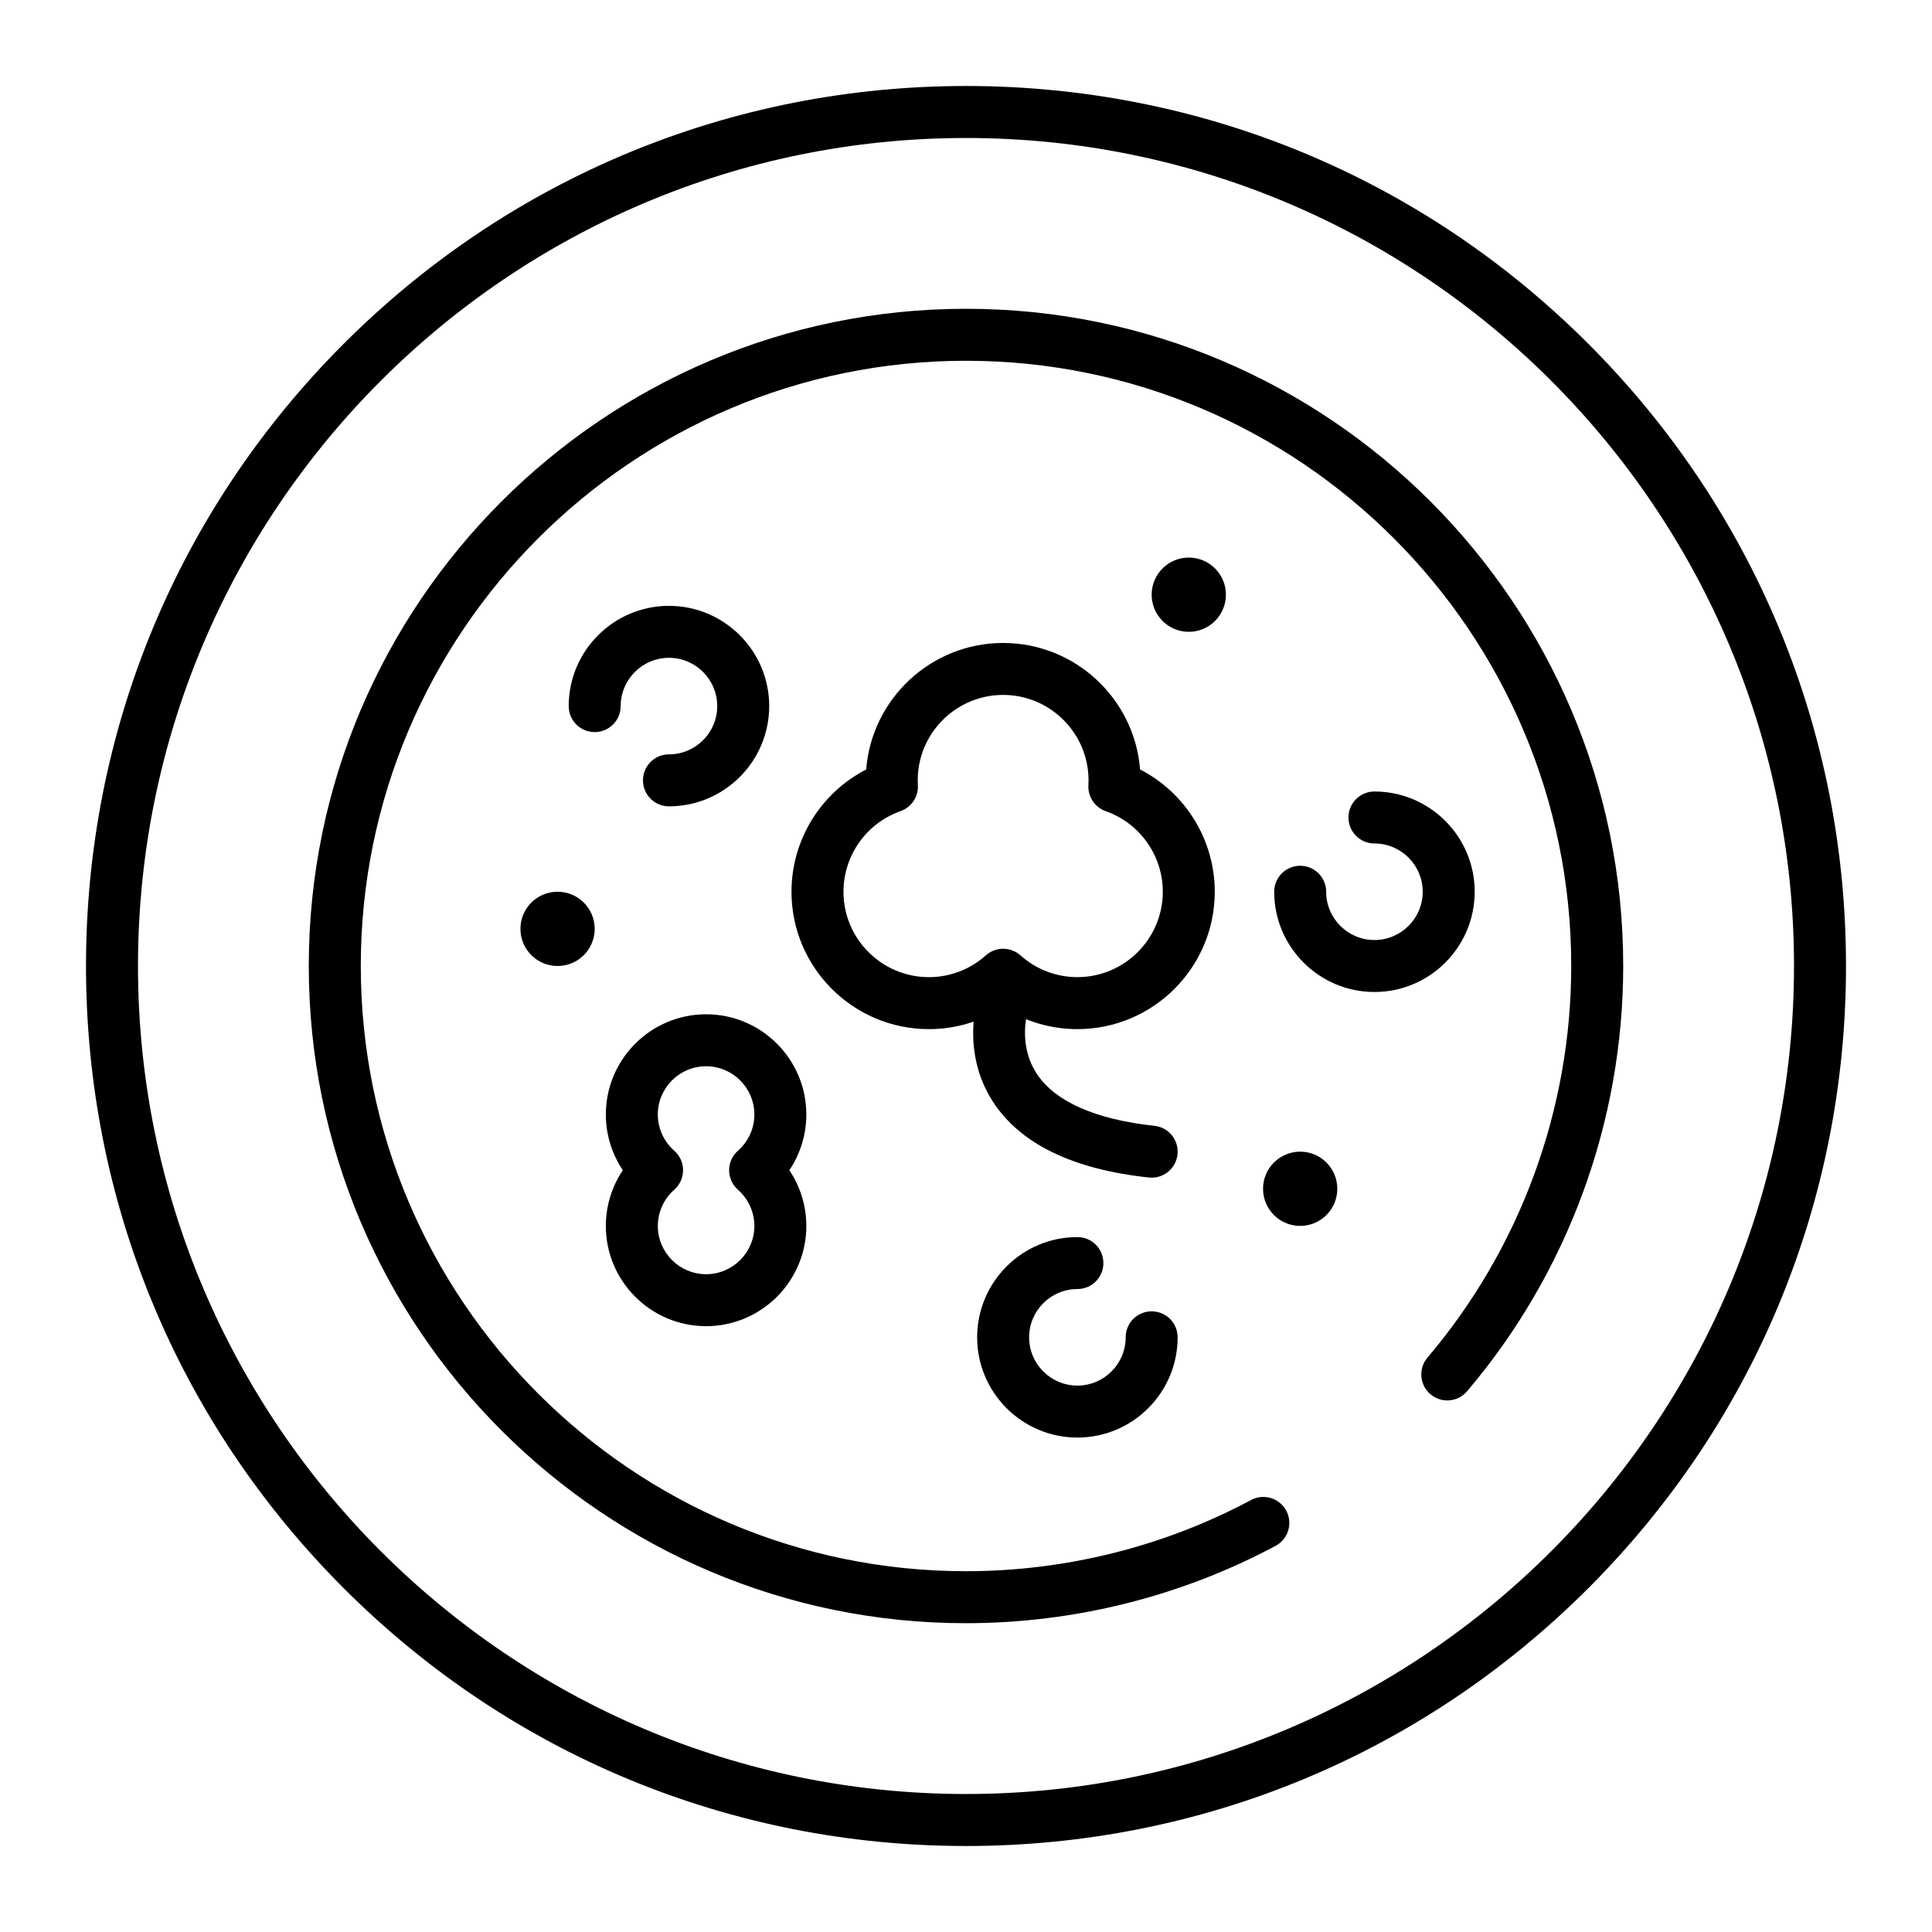
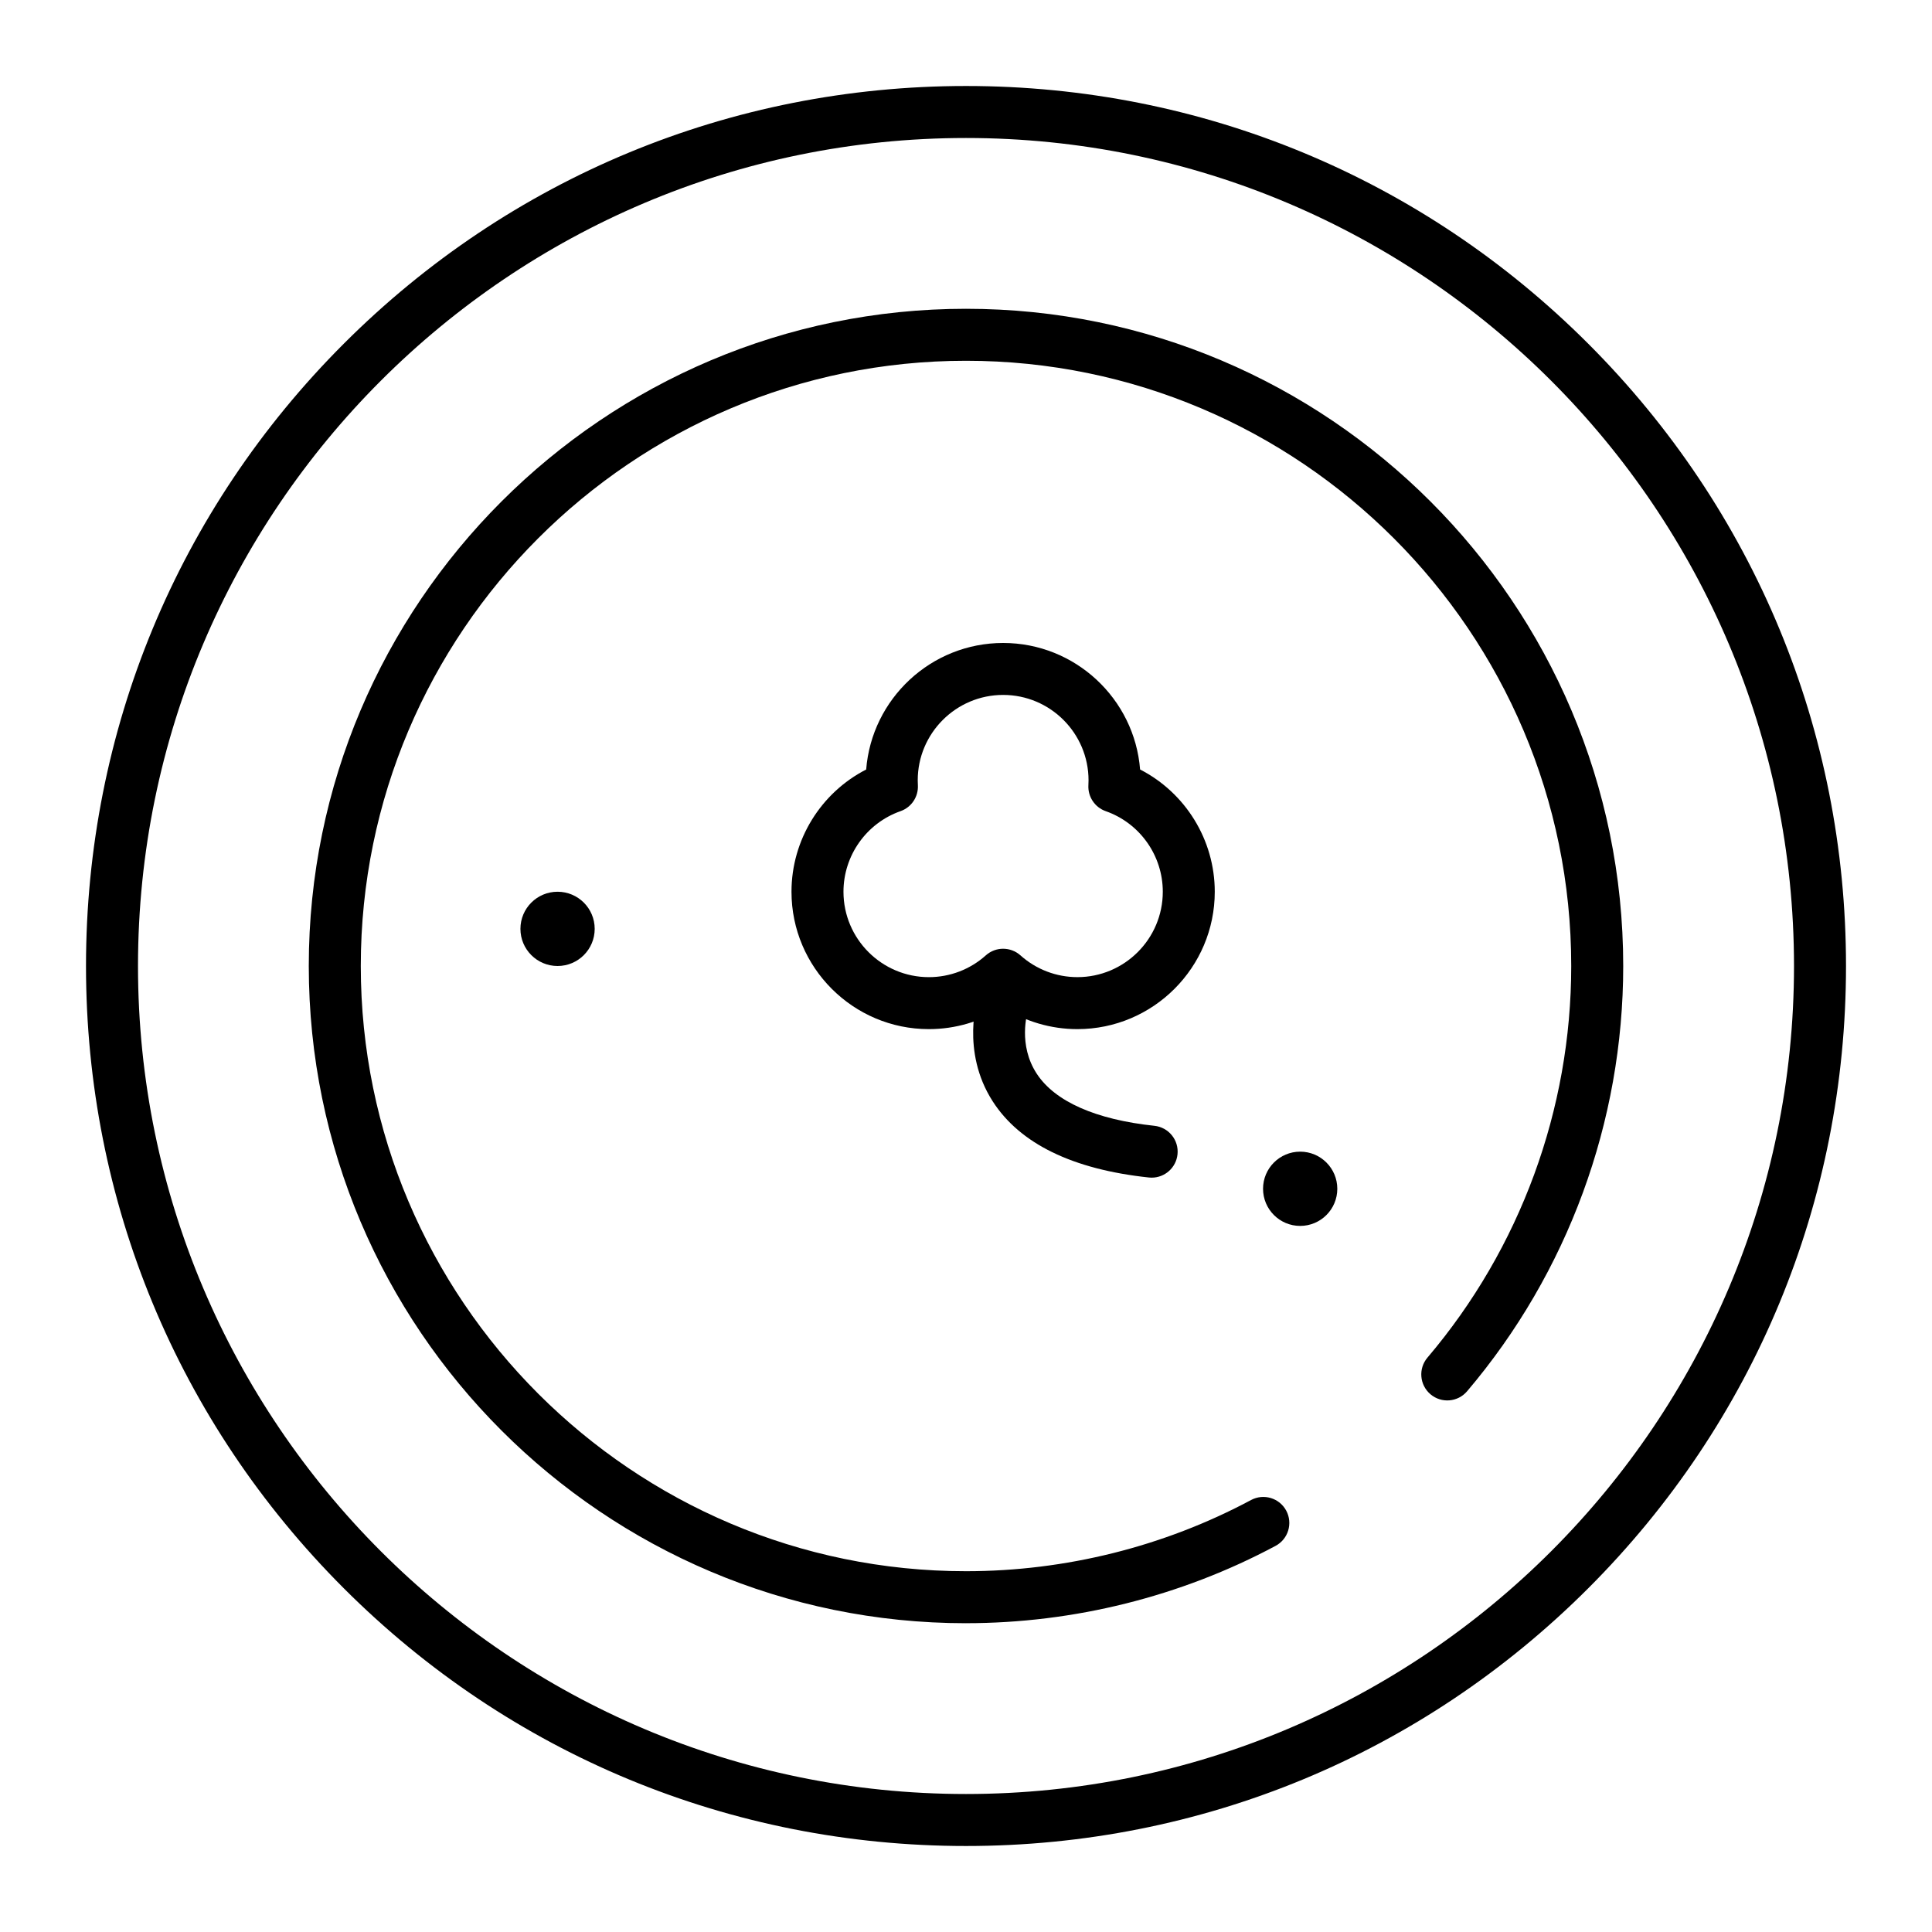
<svg xmlns="http://www.w3.org/2000/svg" fill="#000000" width="800px" height="800px" version="1.1" viewBox="144 144 512 512">
  <g>
    <path d="m400 633.21c-62.293 0-120.86-24.258-164.9-68.305-44.051-44.047-68.309-102.61-68.309-164.9 0-62.293 24.258-120.86 68.305-164.91s102.61-68.305 164.91-68.305 120.86 24.258 164.9 68.305 68.305 102.61 68.305 164.91-24.258 120.86-68.305 164.9-102.61 68.305-164.9 68.305zm0-452.64c-121 0-219.43 98.438-219.43 219.43s98.438 219.43 219.43 219.43 219.43-98.438 219.43-219.43c-0.004-121-98.438-219.43-219.43-219.43z" />
    <path d="m400 574.17c-96.035 0-174.17-78.133-174.17-174.17s78.133-174.17 174.17-174.17 174.17 78.133 174.17 174.17c0 41.27-14.695 81.293-41.375 112.7-2.465 2.902-6.812 3.254-9.711 0.789-2.898-2.465-3.254-6.809-0.789-9.711 24.566-28.918 38.098-65.773 38.098-103.78 0-88.441-71.953-160.39-160.39-160.39-88.441 0-160.39 71.953-160.39 160.39 0 88.441 71.953 160.39 160.39 160.39 26.348 0 52.469-6.523 75.543-18.867 3.356-1.793 7.527-0.531 9.324 2.824 1.793 3.356 0.531 7.527-2.824 9.324-25.07 13.41-53.438 20.496-82.043 20.496z" />
    <path d="m429.52 416.73c-7.027 0-13.844-2.023-19.68-5.781-5.836 3.758-12.652 5.781-19.68 5.781-20.074 0-36.406-16.332-36.406-36.406 0-13.766 7.781-26.234 19.793-32.395 1.469-18.738 17.184-33.535 36.293-33.535 19.105 0 34.824 14.797 36.297 33.531 12.008 6.164 19.789 18.633 19.789 32.398 0 20.074-16.332 36.406-36.406 36.406zm-19.68-21.301c1.645 0 3.285 0.586 4.594 1.754 4.156 3.719 9.512 5.769 15.086 5.769 12.48 0 22.633-10.152 22.633-22.633 0-9.594-6.078-18.172-15.125-21.352-2.891-1.016-4.762-3.82-4.594-6.883 0.023-0.426 0.039-0.855 0.039-1.289 0-12.48-10.152-22.633-22.633-22.633-12.48 0-22.633 10.152-22.633 22.633 0 0.434 0.016 0.863 0.039 1.293 0.168 3.059-1.703 5.859-4.594 6.875-9.047 3.184-15.125 11.766-15.125 21.359 0 12.48 10.152 22.633 22.633 22.633 5.574 0 10.93-2.047 15.086-5.769 1.305-1.172 2.949-1.758 4.594-1.758z" />
-     <path d="m449.21 456.09c-0.246 0-0.492-0.016-0.738-0.039-20.246-2.16-34.176-8.957-41.398-20.191-8.57-13.332-3.965-27.598-3.766-28.195 1.203-3.609 5.102-5.562 8.711-4.356 3.594 1.199 5.543 5.07 4.371 8.664-0.141 0.449-2.668 8.902 2.359 16.574 4.828 7.367 15.609 12.145 31.184 13.805 3.785 0.402 6.523 3.797 6.117 7.578-0.375 3.539-3.363 6.16-6.84 6.16z" />
-     <path d="m331.12 495.45c-14.648 0-26.566-11.918-26.566-26.566 0-5.297 1.594-10.426 4.496-14.762-2.902-4.332-4.496-9.461-4.496-14.762 0-14.648 11.918-26.566 26.566-26.566 14.648 0 26.566 11.918 26.566 26.566 0 5.297-1.594 10.426-4.496 14.762 2.902 4.332 4.496 9.461 4.496 14.762 0.004 14.648-11.914 26.566-26.566 26.566zm0-68.879c-7.055 0-12.793 5.738-12.793 12.793 0 3.656 1.59 7.152 4.356 9.59 1.484 1.309 2.336 3.191 2.336 5.168 0 1.98-0.852 3.863-2.336 5.168-2.766 2.441-4.352 5.938-4.352 9.594 0 7.055 5.738 12.793 12.793 12.793 7.055 0 12.793-5.738 12.793-12.793 0-3.656-1.59-7.152-4.356-9.59-1.484-1.309-2.336-3.191-2.336-5.168 0-1.98 0.852-3.863 2.336-5.168 2.769-2.438 4.356-5.934 4.356-9.59-0.004-7.059-5.742-12.797-12.797-12.797z" />
-     <path d="m508.24 406.89c-14.648 0-26.566-11.918-26.566-26.566 0-3.805 3.082-6.887 6.887-6.887 3.805 0 6.887 3.082 6.887 6.887 0 7.055 5.738 12.793 12.793 12.793 7.055 0 12.793-5.738 12.793-12.793 0-7.055-5.738-12.793-12.793-12.793-3.805 0-6.887-3.082-6.887-6.887s3.082-6.887 6.887-6.887c14.648 0 26.566 11.918 26.566 26.566 0.004 14.648-11.914 26.566-26.566 26.566z" />
-     <path d="m429.52 524.97c-14.648 0-26.566-11.918-26.566-26.566 0-14.648 11.918-26.566 26.566-26.566 3.805 0 6.887 3.082 6.887 6.887 0 3.805-3.082 6.887-6.887 6.887-7.055 0-12.793 5.738-12.793 12.793 0 7.055 5.738 12.793 12.793 12.793 7.055 0 12.793-5.738 12.793-12.793 0-3.805 3.082-6.887 6.887-6.887 3.805 0 6.887 3.082 6.887 6.887 0 14.645-11.918 26.566-26.566 26.566z" />
-     <path d="m321.28 357.69c-3.805 0-6.887-3.082-6.887-6.887 0-3.805 3.082-6.887 6.887-6.887 7.055 0 12.793-5.738 12.793-12.793 0-7.055-5.738-12.793-12.793-12.793-7.055 0-12.793 5.738-12.793 12.793 0 3.805-3.082 6.887-6.887 6.887-3.805 0-6.887-3.082-6.887-6.887 0-14.648 11.918-26.566 26.566-26.566 14.648 0 26.566 11.918 26.566 26.566 0.004 14.648-11.914 26.566-26.566 26.566z" />
-     <path d="m468.88 301.6c0 5.434-4.406 9.84-9.84 9.84-5.434 0-9.84-4.406-9.84-9.84s4.406-9.84 9.84-9.84c5.434 0 9.84 4.406 9.84 9.84" />
+     <path d="m449.21 456.09c-0.246 0-0.492-0.016-0.738-0.039-20.246-2.16-34.176-8.957-41.398-20.191-8.57-13.332-3.965-27.598-3.766-28.195 1.203-3.609 5.102-5.562 8.711-4.356 3.594 1.199 5.543 5.07 4.371 8.664-0.141 0.449-2.668 8.902 2.359 16.574 4.828 7.367 15.609 12.145 31.184 13.805 3.785 0.402 6.523 3.797 6.117 7.578-0.375 3.539-3.363 6.16-6.84 6.16" />
    <path d="m301.6 390.16c0 5.434-4.406 9.84-9.84 9.84-5.434 0-9.84-4.406-9.84-9.84 0-5.438 4.406-9.84 9.84-9.84 5.434 0 9.84 4.402 9.84 9.84" />
    <path d="m498.4 459.04c0 5.434-4.406 9.84-9.84 9.84s-9.84-4.406-9.84-9.84c0-5.434 4.406-9.84 9.84-9.84s9.84 4.406 9.84 9.84" />
  </g>
</svg>